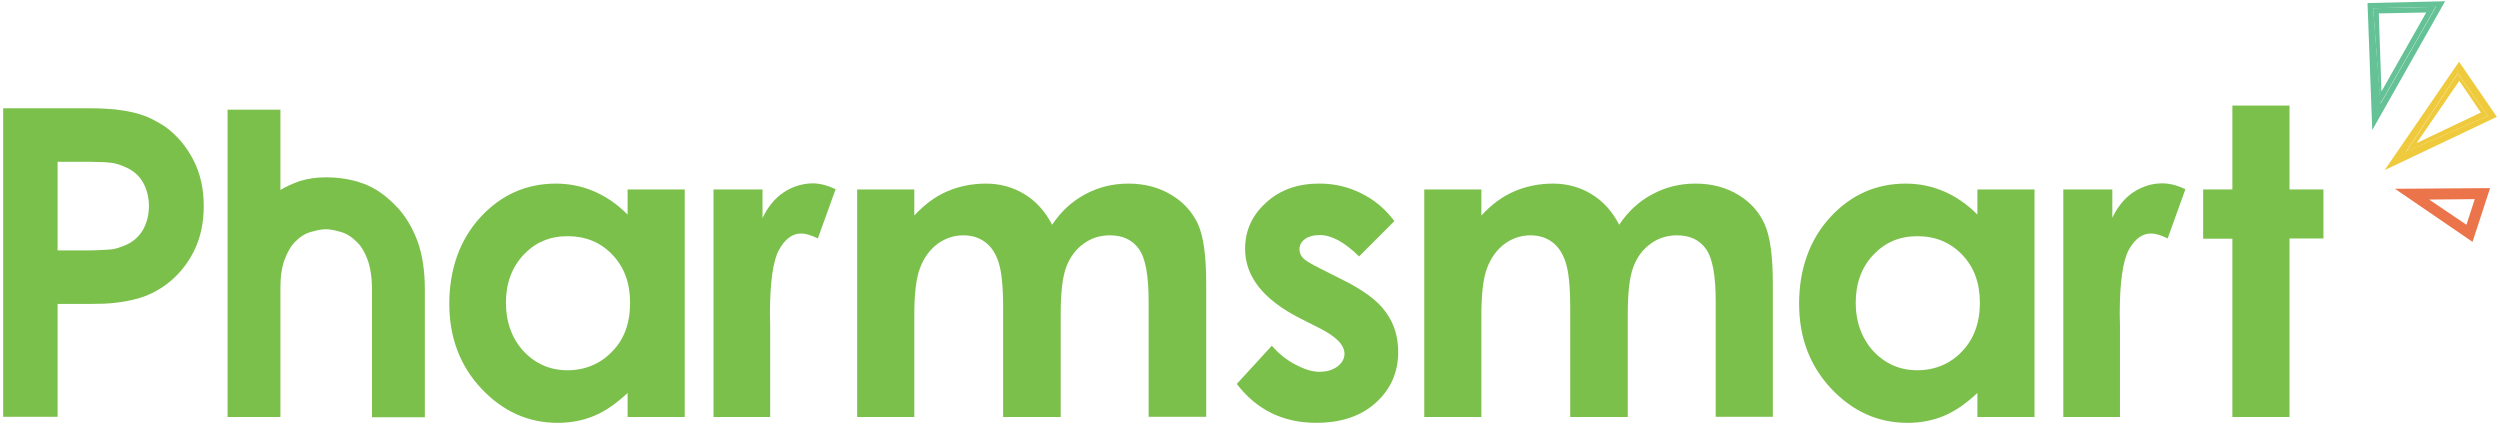
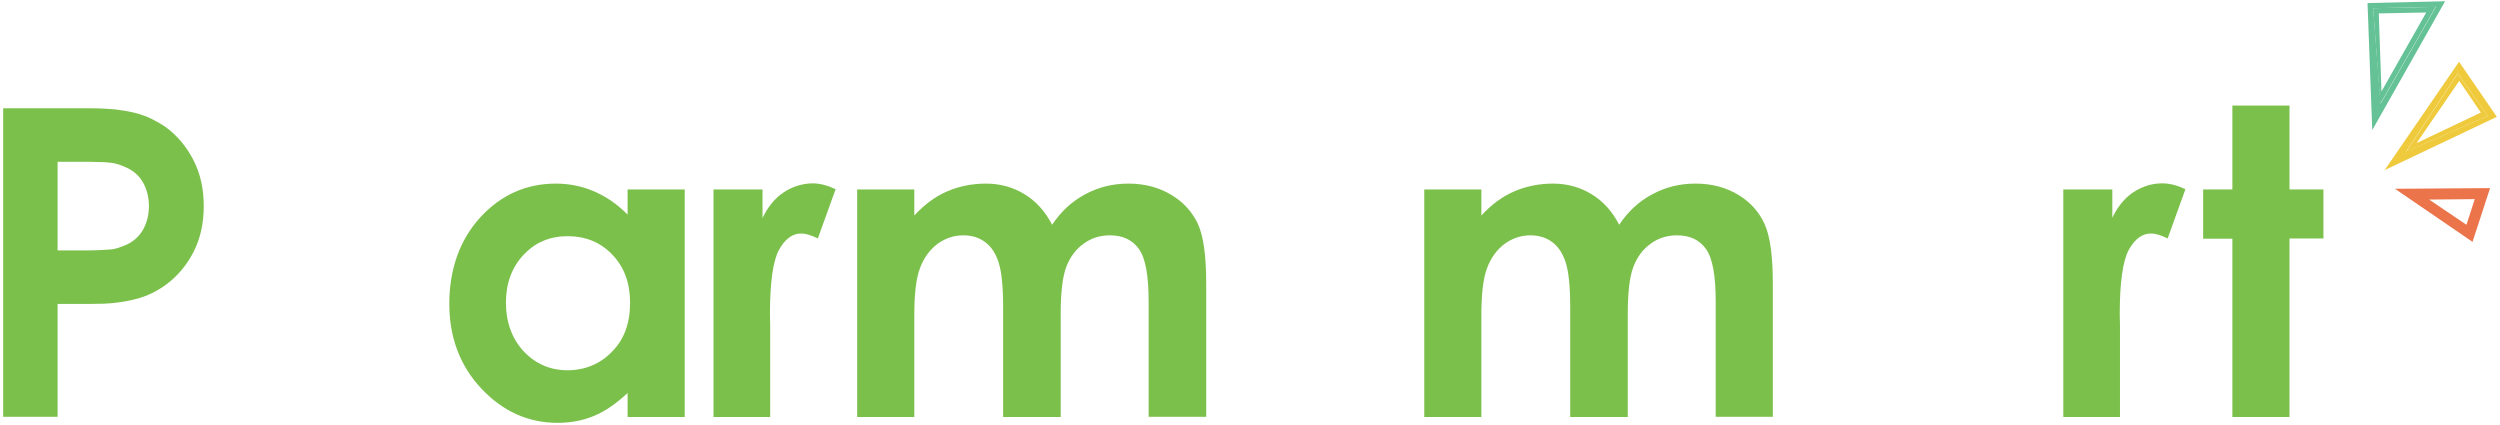
<svg xmlns="http://www.w3.org/2000/svg" id="Layer_1" data-name="Layer 1" version="1.1" viewBox="0 0 1000 170">
  <defs>
    <style>
      .cls-1 {
        fill: #eb744a;
      }

      .cls-1, .cls-2, .cls-3, .cls-4, .cls-5, .cls-6 {
        stroke-width: 0px;
      }

      .cls-1, .cls-2, .cls-4, .cls-6 {
        fill-rule: evenodd;
      }

      .cls-2, .cls-5 {
        fill: #7cc04c;
      }

      .cls-7 {
        clip-path: url(#clippath);
      }

      .cls-3 {
        fill: none;
      }

      .cls-4 {
        fill: #eeca3c;
      }

      .cls-6 {
        fill: #65c296;
      }
    </style>
    <clipPath id="clippath">
      <rect class="cls-3" x="1.27" y=".5" width="997.45" height="169" />
    </clipPath>
  </defs>
  <g class="cls-7">
    <g>
      <path class="cls-6" d="M978.04.5l-29.14,51.54-1.89-50.82,31.03-.72ZM952.23,41.51l22.13-38.76-25.09.54,2.97,38.23Z" />
      <path class="cls-6" d="M974.26,2.75l-22.13,38.76-2.88-38.23,25-.54ZM952.59,36.57l17.9-31.57-18.98.36,1.08,31.21Z" />
      <path class="cls-4" d="M998.73,46.73l-44.88,21.32,29.77-43.35,15.11,22.04ZM962.48,60.58l32.65-14.21-12.05-17-20.6,31.21Z" />
      <path class="cls-4" d="M995.13,46.37l-32.56,14.21,20.51-31.12,12.05,16.91ZM966.62,57.25l25.72-12.23-8.63-12.68-17.09,24.91Z" />
      <path class="cls-1" d="M996.03,75.24l-7.02,21.5-31.03-21.23,38.05-.27ZM986.58,89.9l3.33-10.25-18.26.18,14.93,10.07ZM988.56,90.98l3.69-14.03-23.74,1.44,23.74-1.44-3.69,14.03Z" />
-       <path class="cls-5" d="M536.34,111.58l-8.36-4.23c-3.6-1.8-5.94-3.15-6.84-4.23-.9-.99-1.35-2.16-1.35-3.42,0-1.62.72-2.97,2.16-4.05,1.44-1.08,3.42-1.62,6.03-1.62,4.68,0,9.89,2.88,15.65,8.54l14.12-14.12c-3.6-4.86-8-8.54-13.31-11.15-5.22-2.61-10.79-3.87-16.73-3.87-8.63,0-15.74,2.52-21.32,7.65-5.58,5.04-8.36,11.24-8.36,18.44,0,11.15,7.38,20.42,22.13,27.88l7.65,3.87c6.66,3.33,9.98,6.75,9.98,10.25,0,1.89-.9,3.6-2.79,5.04-1.89,1.44-4.23,2.16-7.29,2.16-2.79,0-5.94-.99-9.53-2.88-3.6-1.89-6.75-4.41-9.44-7.56l-14.03,15.29c7.91,10.34,18.53,15.56,31.75,15.56,9.98,0,17.99-2.7,23.92-8.09s8.9-12.14,8.9-20.24c0-6.12-1.62-11.42-4.95-15.92-3.15-4.59-9.17-8.99-17.99-13.31Z" />
      <path class="cls-5" d="M695.35,77.94c-4.95-2.97-10.61-4.5-17.09-4.5s-12.05,1.44-17.27,4.23c-5.31,2.79-9.71,6.84-13.31,12.23-2.79-5.4-6.48-9.44-11.06-12.23-4.59-2.79-9.71-4.23-15.38-4.23s-10.88,1.08-15.65,3.15c-4.77,2.07-9.08,5.31-13.04,9.62v-10.43h-22.85v91.02h22.85v-40.47c0-8.72.72-15.11,2.34-19.25,1.53-4.05,3.87-7.2,6.93-9.53,3.15-2.25,6.57-3.42,10.34-3.42,3.42,0,6.3.9,8.72,2.7,2.43,1.8,4.23,4.5,5.4,8.18,1.17,3.6,1.8,9.53,1.8,17.72v44.07h23.03v-41.1c0-8.72.72-15.02,2.25-18.98,1.53-3.96,3.78-7.02,6.93-9.26,3.06-2.25,6.57-3.33,10.52-3.33,5.13,0,8.99,1.8,11.6,5.49,2.61,3.6,3.87,10.61,3.87,20.96v46.14h22.85v-53.34c0-10.97-1.08-18.8-3.24-23.65-2.16-4.86-5.67-8.81-10.52-11.78Z" />
-       <path class="cls-2" d="M790.96,75.78h22.85v91.02h-22.85v-9.62c-4.5,4.23-8.9,7.29-13.4,9.17-4.5,1.89-9.35,2.79-14.57,2.79-11.78,0-21.95-4.59-30.49-13.67-8.54-9.08-12.86-20.42-12.86-34s4.14-25.54,12.41-34.54c8.27-8.99,18.35-13.49,30.22-13.49,5.49,0,10.61,1.08,15.38,3.15,4.77,2.07,9.26,5.13,13.31,9.26v-10.07ZM791.95,121.11c0-7.91-2.34-14.3-7.11-19.25-4.77-4.95-10.7-7.38-17.9-7.38s-12.95,2.52-17.63,7.47-7.02,11.42-7.02,19.16,2.43,14.3,7.11,19.43c4.77,5.04,10.61,7.56,17.54,7.56s13.13-2.52,17.81-7.47c4.77-4.95,7.2-11.42,7.2-19.52Z" />
      <path class="cls-5" d="M853.38,76.86c-3.51,2.34-6.3,5.76-8.45,10.25v-11.33h-19.61v91.02h22.67v-36.79l-.09-4.41c0-12.68,1.26-21.32,3.6-25.63,2.43-4.41,5.4-6.57,8.9-6.57,1.71,0,3.96.63,6.66,1.98l7.11-19.7c-3.24-1.53-6.3-2.34-9.26-2.34-4.23,0-8,1.26-11.51,3.51Z" />
      <path class="cls-5" d="M915.8,75.78v-33.55h-22.85v33.55h-11.69v19.7h11.69v71.32h22.85v-71.41h13.58v-19.61h-13.58Z" />
      <path class="cls-2" d="M77.36,64c2.79,5.4,4.14,11.6,4.14,18.44s-1.35,13.04-4.14,18.44-6.57,9.8-11.15,13.13c-1.62,1.17-3.42,2.25-5.4,3.24-1.98.99-4.23,1.8-6.75,2.43-2.34.63-4.95,1.08-8,1.44-2.88.36-6.3.45-10.07.45h-12.95v45.15H1.27V43.31h34.72c3.78,0,7.2.18,10.07.45,2.97.36,5.67.81,8.09,1.44s4.68,1.44,6.66,2.43c1.89.99,3.69,1.98,5.4,3.15,4.68,3.42,8.36,7.82,11.15,13.22ZM23.04,100.16h9.35c2.79,0,5.04,0,6.93-.09,1.8-.09,3.42-.18,4.77-.27,1.17-.09,2.25-.36,3.15-.63,1.08-.36,2.25-.81,3.51-1.35,2.97-1.44,5.13-3.51,6.57-6.12,1.53-2.88,2.25-5.94,2.25-9.26s-.72-6.39-2.25-9.26c-1.44-2.61-3.6-4.68-6.66-6.12-1.17-.54-2.34-.99-3.42-1.35-.99-.27-1.98-.54-3.15-.63-1.44-.18-3.06-.27-4.77-.27-1.89-.09-4.23-.09-7.02-.09h-9.26v35.44Z" />
-       <path class="cls-5" d="M158.76,82.8c-4.14-4.41-8.63-7.65-13.4-9.35-4.59-1.71-9.62-2.52-15.02-2.52-3.87,0-7.38.54-10.52,1.53-2.79.99-5.4,2.16-7.65,3.51v-32.11h-21.14v122.95h21.14v-51.81c0-4.41.54-8.18,1.71-11.24,1.08-2.88,2.34-5.13,3.87-6.75,2.07-2.16,4.14-3.51,6.3-4.14,3.24-.99,5.22-1.17,6.3-1.17s3.06.18,6.3,1.17c2.25.72,4.32,2.07,6.39,4.23,1.62,1.62,2.97,3.96,4.05,6.93,1.08,3.06,1.71,7.11,1.71,11.78v51.09h21.14v-51.18c0-7.47-.99-13.94-2.97-19.34-2.07-5.49-4.86-10.07-8.18-13.58Z" />
      <path class="cls-5" d="M468.52,77.94c-4.95-2.97-10.61-4.5-17.09-4.5s-12.05,1.44-17.27,4.23c-5.31,2.79-9.71,6.84-13.31,12.23-2.79-5.4-6.48-9.44-11.06-12.23-4.59-2.79-9.71-4.23-15.38-4.23s-10.88,1.08-15.65,3.15c-4.77,2.07-9.08,5.31-13.04,9.62v-10.43h-22.85v91.02h22.85v-40.47c0-8.72.72-15.11,2.34-19.25,1.53-4.05,3.87-7.2,6.93-9.53,3.15-2.25,6.57-3.42,10.34-3.42,3.42,0,6.3.9,8.72,2.7,2.43,1.8,4.23,4.5,5.4,8.18,1.17,3.6,1.8,9.53,1.8,17.72v44.07h23.03v-41.1c0-8.72.72-15.02,2.25-18.98,1.53-3.96,3.78-7.02,6.93-9.26,3.06-2.25,6.57-3.33,10.52-3.33,5.13,0,8.99,1.8,11.6,5.49,2.61,3.6,3.87,10.61,3.87,20.96v46.14h23.03v-53.34c0-10.97-1.08-18.8-3.24-23.65-2.25-4.86-5.76-8.81-10.7-11.78Z" />
      <path class="cls-2" d="M251.04,75.78h22.85v91.02h-22.85v-9.62c-4.5,4.23-8.9,7.29-13.4,9.17s-9.35,2.79-14.57,2.79c-11.78,0-21.95-4.59-30.49-13.67-8.54-9.08-12.86-20.42-12.86-34s4.14-25.54,12.41-34.54c8.27-8.99,18.35-13.49,30.22-13.49,5.49,0,10.61,1.08,15.38,3.15,4.77,2.07,9.26,5.13,13.31,9.26v-10.07ZM252.03,121.11c0-7.91-2.34-14.3-7.11-19.25-4.68-4.95-10.7-7.38-17.9-7.38s-12.95,2.52-17.63,7.47c-4.68,5.04-7.02,11.42-7.02,19.16s2.43,14.39,7.11,19.43c4.77,5.04,10.61,7.56,17.54,7.56s13.13-2.52,17.81-7.47c4.86-4.86,7.2-11.42,7.2-19.52Z" />
      <path class="cls-5" d="M313.46,76.95c-3.51,2.34-6.3,5.76-8.45,10.25v-11.42h-19.61v91.02h22.67v-36.79l-.09-4.41c0-12.68,1.26-21.32,3.6-25.63,2.43-4.41,5.4-6.57,8.9-6.57,1.71,0,3.96.63,6.66,1.98l7.11-19.7c-3.24-1.53-6.3-2.34-9.26-2.34-4.14.09-8,1.26-11.51,3.6Z" />
    </g>
  </g>
</svg>